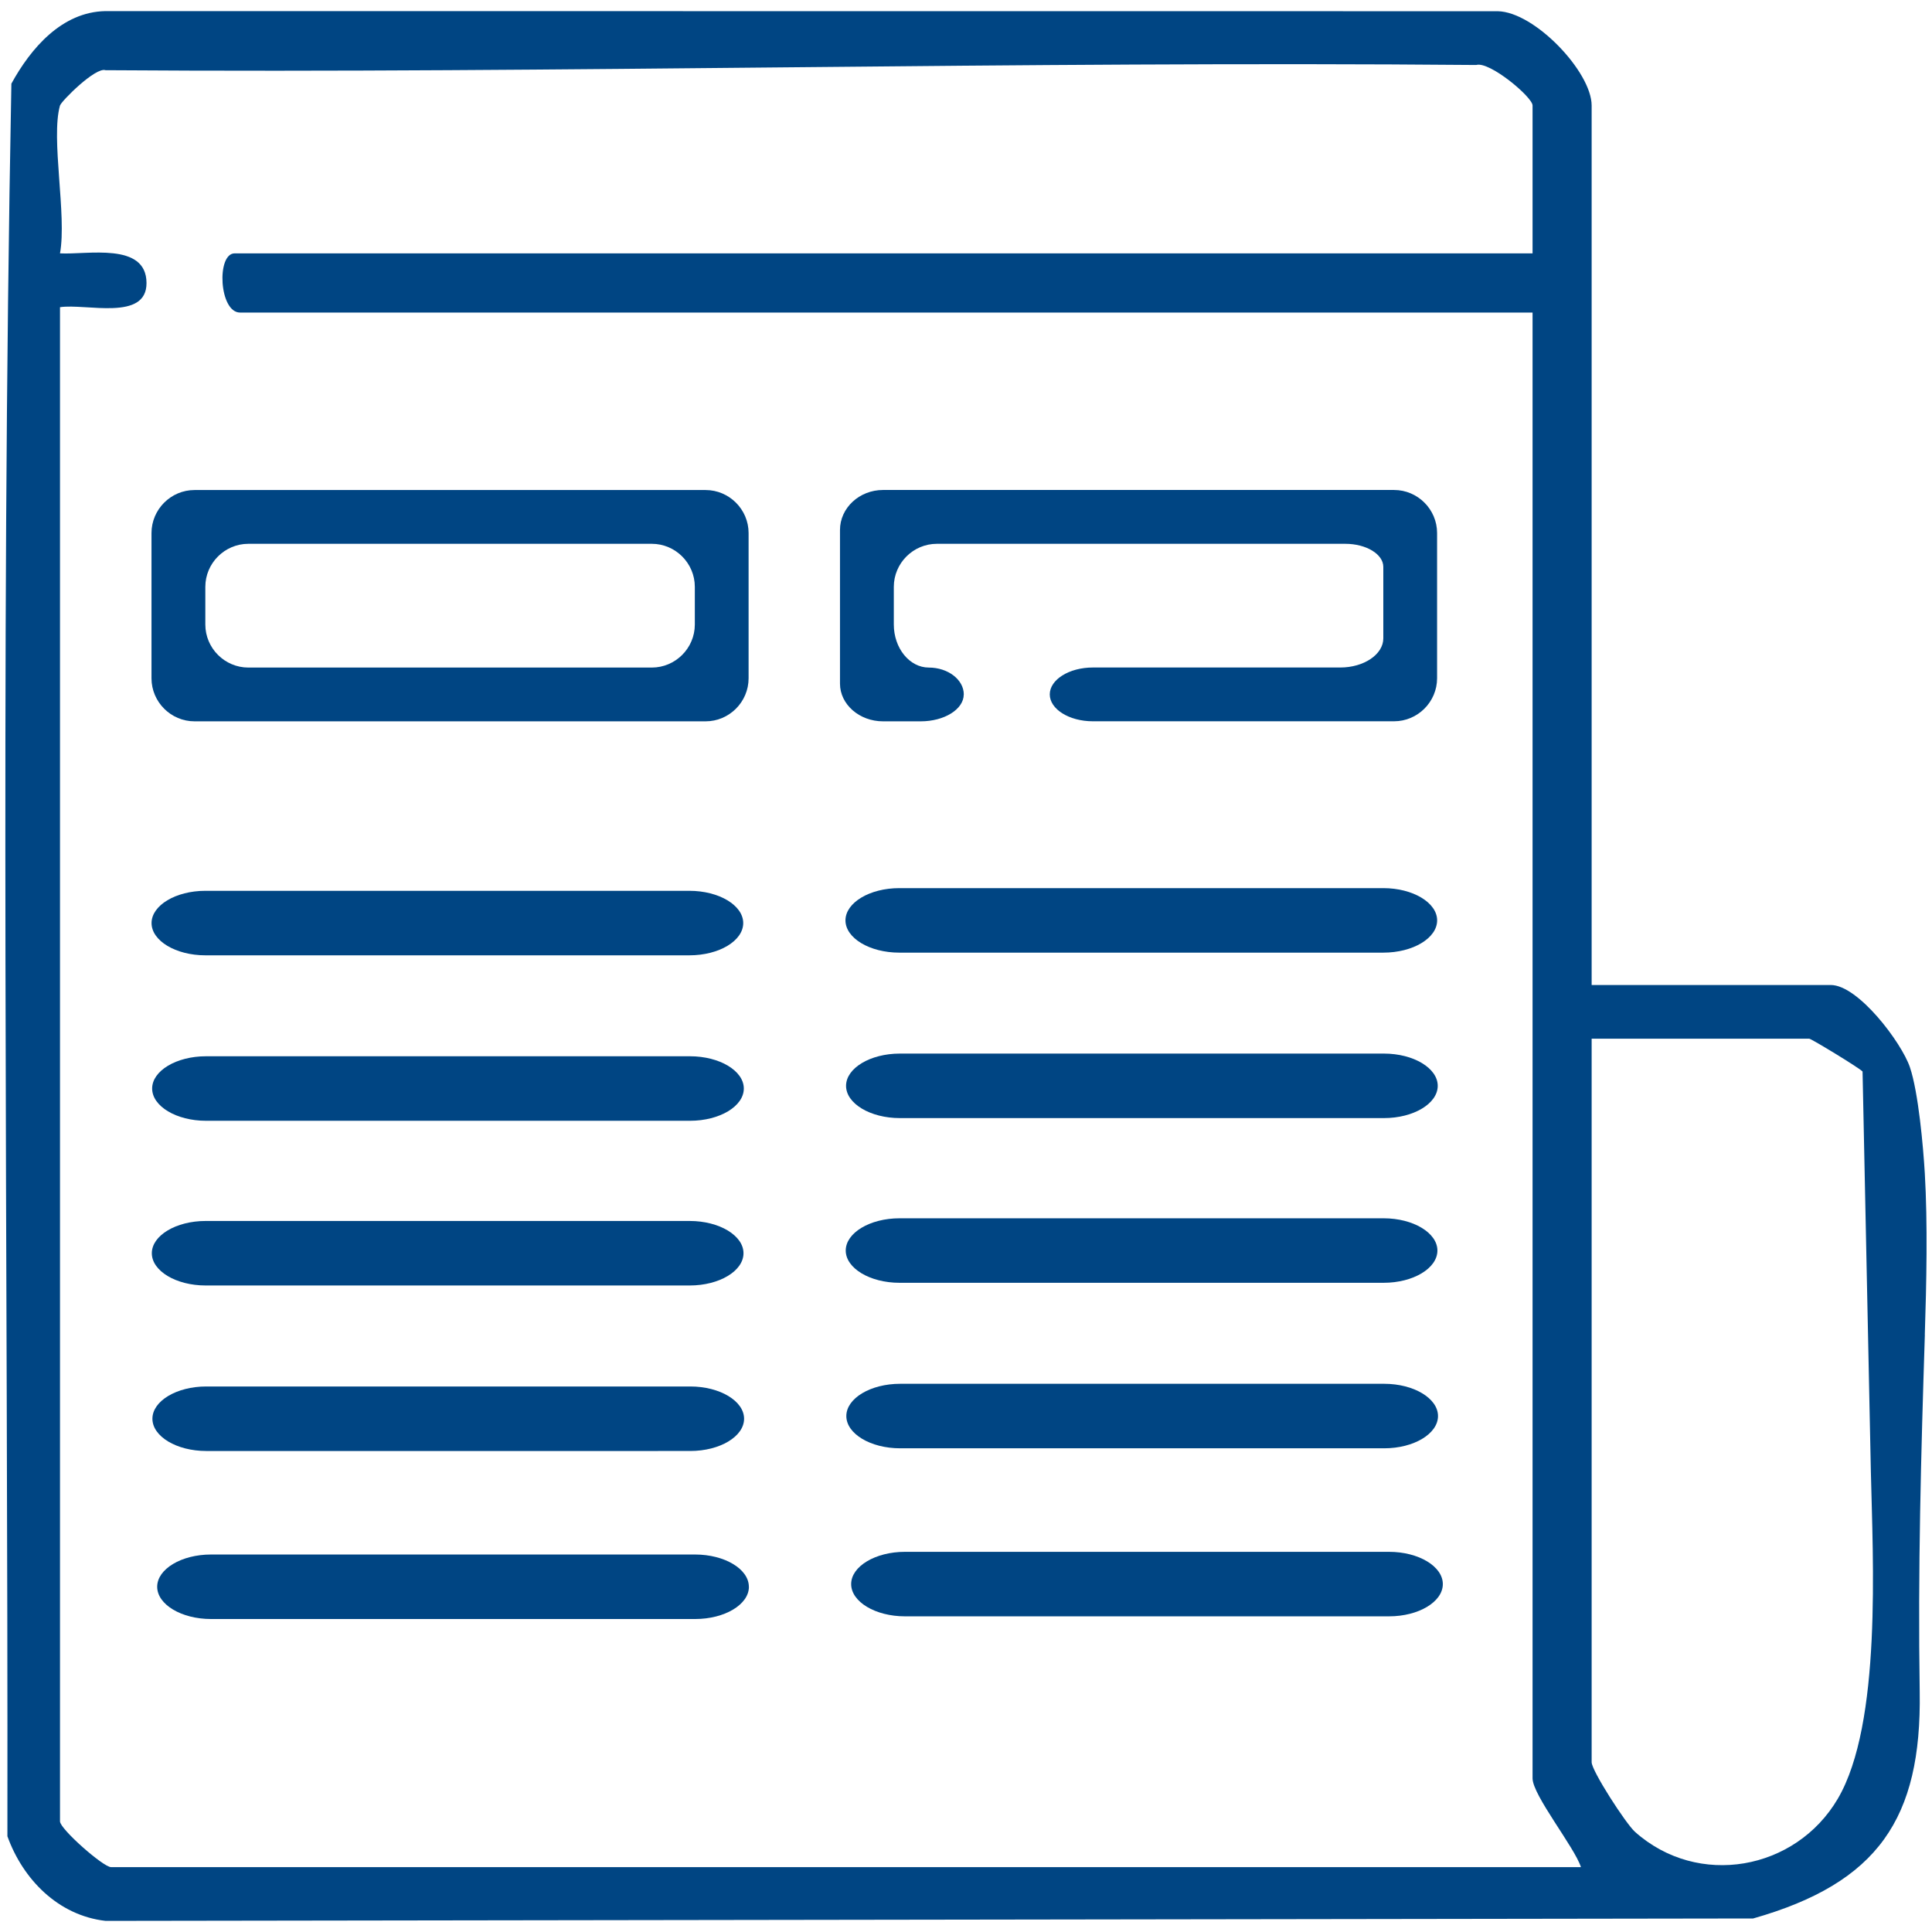
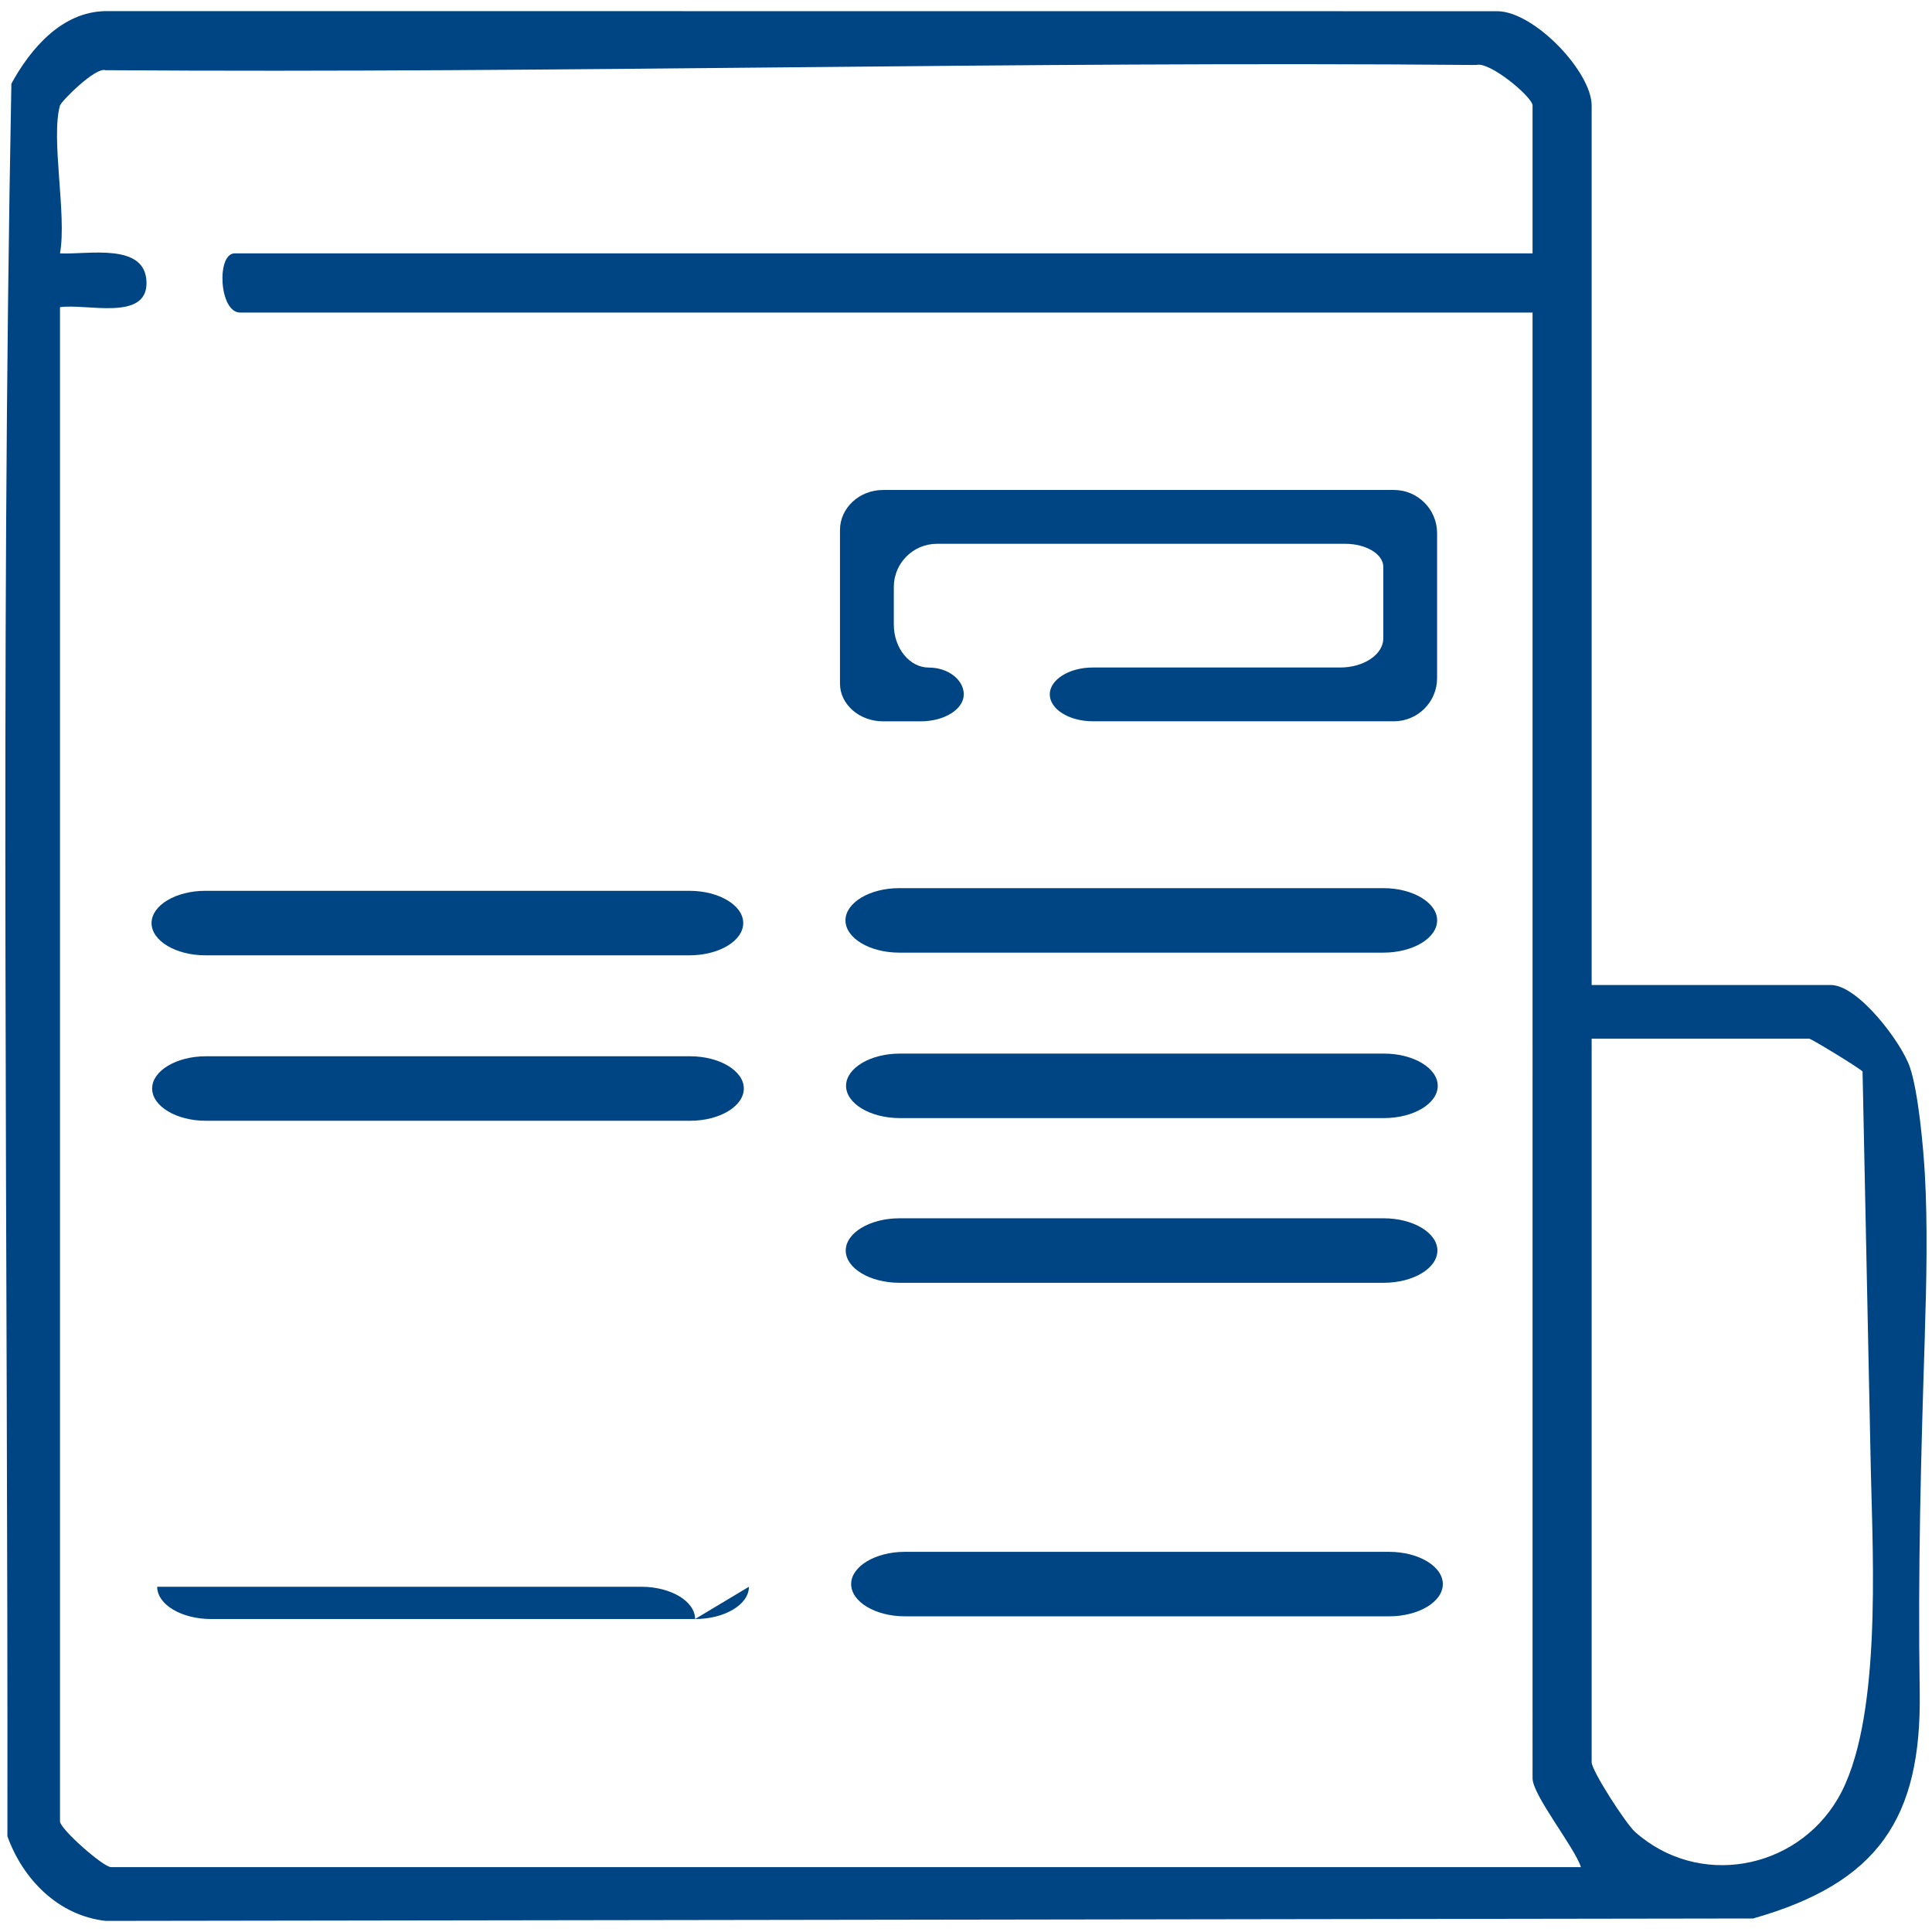
<svg xmlns="http://www.w3.org/2000/svg" id="Layer_1" data-name="Layer 1" viewBox="0 0 360 360">
  <defs>
    <style> .cls-1 { fill: #004583; } </style>
  </defs>
-   <path class="cls-1" d="M139.49,126.39c0,4.41-3.61,8.02-8.02,8.02H36.25c-4.41,0-8.02-3.61-8.02-8.02v-27.06c0-4.41,3.61-8.02,8.02-8.02h95.22c4.41,0,8.02,3.61,8.02,8.02v27.06ZM38.26,116.37c0,4.41,3.61,8.02,8.02,8.02h75.17c4.41,0,8.02-3.61,8.02-8.02v-7.02c0-4.41-3.61-8.02-8.02-8.02H46.28c-4.41,0-8.02,3.61-8.02,8.02v7.02Z" />
  <path class="cls-1" d="M138.49,172c0,3.31-4.51,6.01-10.02,6.01H38.26c-5.51,0-10.02-2.71-10.02-6.01s4.51-6.01,10.02-6.01h90.21c5.51,0,10.02,2.71,10.02,6.01Z" />
  <path class="cls-1" d="M267.79,171.5c0,3.31-4.51,6.01-10.02,6.01h-90.21c-5.51,0-10.02-2.71-10.02-6.01s4.51-6.01,10.02-6.01h90.21c5.51,0,10.02,2.71,10.02,6.01Z" />
  <path class="cls-1" d="M138.6,202.83c0,3.31-4.51,6.01-10.02,6.01H38.37c-5.51,0-10.02-2.71-10.02-6.01s4.51-6.01,10.02-6.01h90.21c5.51,0,10.02,2.71,10.02,6.01Z" />
  <path class="cls-1" d="M267.9,202.33c0,3.31-4.51,6.01-10.02,6.01h-90.21c-5.51,0-10.02-2.71-10.02-6.01s4.51-6.01,10.02-6.01h90.21c5.51,0,10.02,2.71,10.02,6.01Z" />
-   <path class="cls-1" d="M138.54,233.52c0,3.31-4.51,6.01-10.02,6.01H38.31c-5.51,0-10.02-2.71-10.02-6.01s4.51-6.01,10.02-6.01h90.21c5.51,0,10.02,2.71,10.02,6.01Z" />
  <path class="cls-1" d="M267.84,233.02c0,3.31-4.51,6.01-10.02,6.01h-90.21c-5.51,0-10.02-2.71-10.02-6.01s4.51-6.01,10.02-6.01h90.21c5.51,0,10.02,2.71,10.02,6.01Z" />
-   <path class="cls-1" d="M138.65,264.36c0,3.31-4.51,6.01-10.02,6.01H38.42c-5.51,0-10.02-2.71-10.02-6.01s4.51-6.01,10.02-6.01h90.21c5.51,0,10.02,2.71,10.02,6.01Z" />
-   <path class="cls-1" d="M267.95,263.86c0,3.31-4.51,6.01-10.02,6.01h-90.21c-5.51,0-10.02-2.71-10.02-6.01s4.51-6.01,10.02-6.01h90.21c5.51,0,10.02,2.71,10.02,6.01Z" />
-   <path class="cls-1" d="M139.55,295.67c0,3.31-4.51,6.01-10.02,6.01H39.31c-5.51,0-10.02-2.71-10.02-6.01s4.51-6.01,10.02-6.01h90.21c5.51,0,10.02,2.71,10.02,6.01Z" />
+   <path class="cls-1" d="M139.55,295.67c0,3.31-4.51,6.01-10.02,6.01H39.31c-5.51,0-10.02-2.71-10.02-6.01h90.21c5.51,0,10.02,2.71,10.02,6.01Z" />
  <path class="cls-1" d="M268.85,295.17c0,3.31-4.51,6.01-10.02,6.01h-90.21c-5.51,0-10.02-2.71-10.02-6.01s4.51-6.01,10.02-6.01h90.21c5.51,0,10.02,2.71,10.02,6.01Z" />
  <path class="cls-1" d="M358.67,248.68c-.72,22.39-1.31,43.82-.96,66.61.36,23.53-7.74,35.57-31.04,42.19l-306.99.45c-8.84-1-15.42-7.76-18.3-15.77C1.5,233.36.05,124.22,2.12,15.59,5.71,9.04,11.51,2.21,19.65,2.07l259.43.02c6.89.12,17.5,11.33,17.5,17.57v163.88h44.56c5.11,0,13.18,10.72,14.74,15.31,1.59,4.68,2.49,14.87,2.78,19.77.55,9.35.31,20.63,0,30.07ZM11.18,19.65c-1.75,6.15,1.3,20.44,0,27.56,5.05.29,16.08-2.15,16.12,5.51.04,7.19-11.27,3.79-16.12,4.52v282.15c0,1.41,8.06,8.52,9.51,8.52h273.89c-1.13-3.63-9.01-13.4-9.01-16.54V58.24H44.73c-3.91,0-4.43-11.03-1-11.03h241.84v-27.56c0-1.55-8.03-8.29-10.49-7.54-85.25-.75-170.21,1.57-255.43.97-1.86-.63-8.24,5.79-8.46,6.57ZM347.06,199.66c-.68-.72-9.56-6.11-9.92-6.11h-40.56v134.81c0,1.6,6.38,11.46,8.07,12.97,11.75,10.5,29.94,7.2,37.79-6.15,8.24-14.01,6.53-44.67,6.17-60.9" />
  <path class="cls-1" d="M179.58,129.4c0,2.76-3.61,5.01-8.02,5.01h-7.02c-4.41,0-8.02-3.16-8.02-7.02v-28.64c0-4.1,3.61-7.45,8.02-7.45h95.22c4.41,0,8.02,3.61,8.02,8.02v27.06c0,4.41-3.61,8.02-8.02,8.02h-56.13c-4.41,0-8.02-2.26-8.02-5.01s3.61-5.01,8.02-5.01h46.11c4.41,0,8.02-2.44,8.02-5.43v-13.32c0-2.37-3.19-4.3-7.08-4.3s-7.79,0-8.65,0h-3.25c-.92,0-5.29,0-9.7,0h-54.51c-4.41,0-8.02,3.61-8.02,8.02v7.02c0,4.41,2.93,8.02,6.52,8.02,3.58,0,6.52,2.26,6.52,5.01Z" />
</svg>